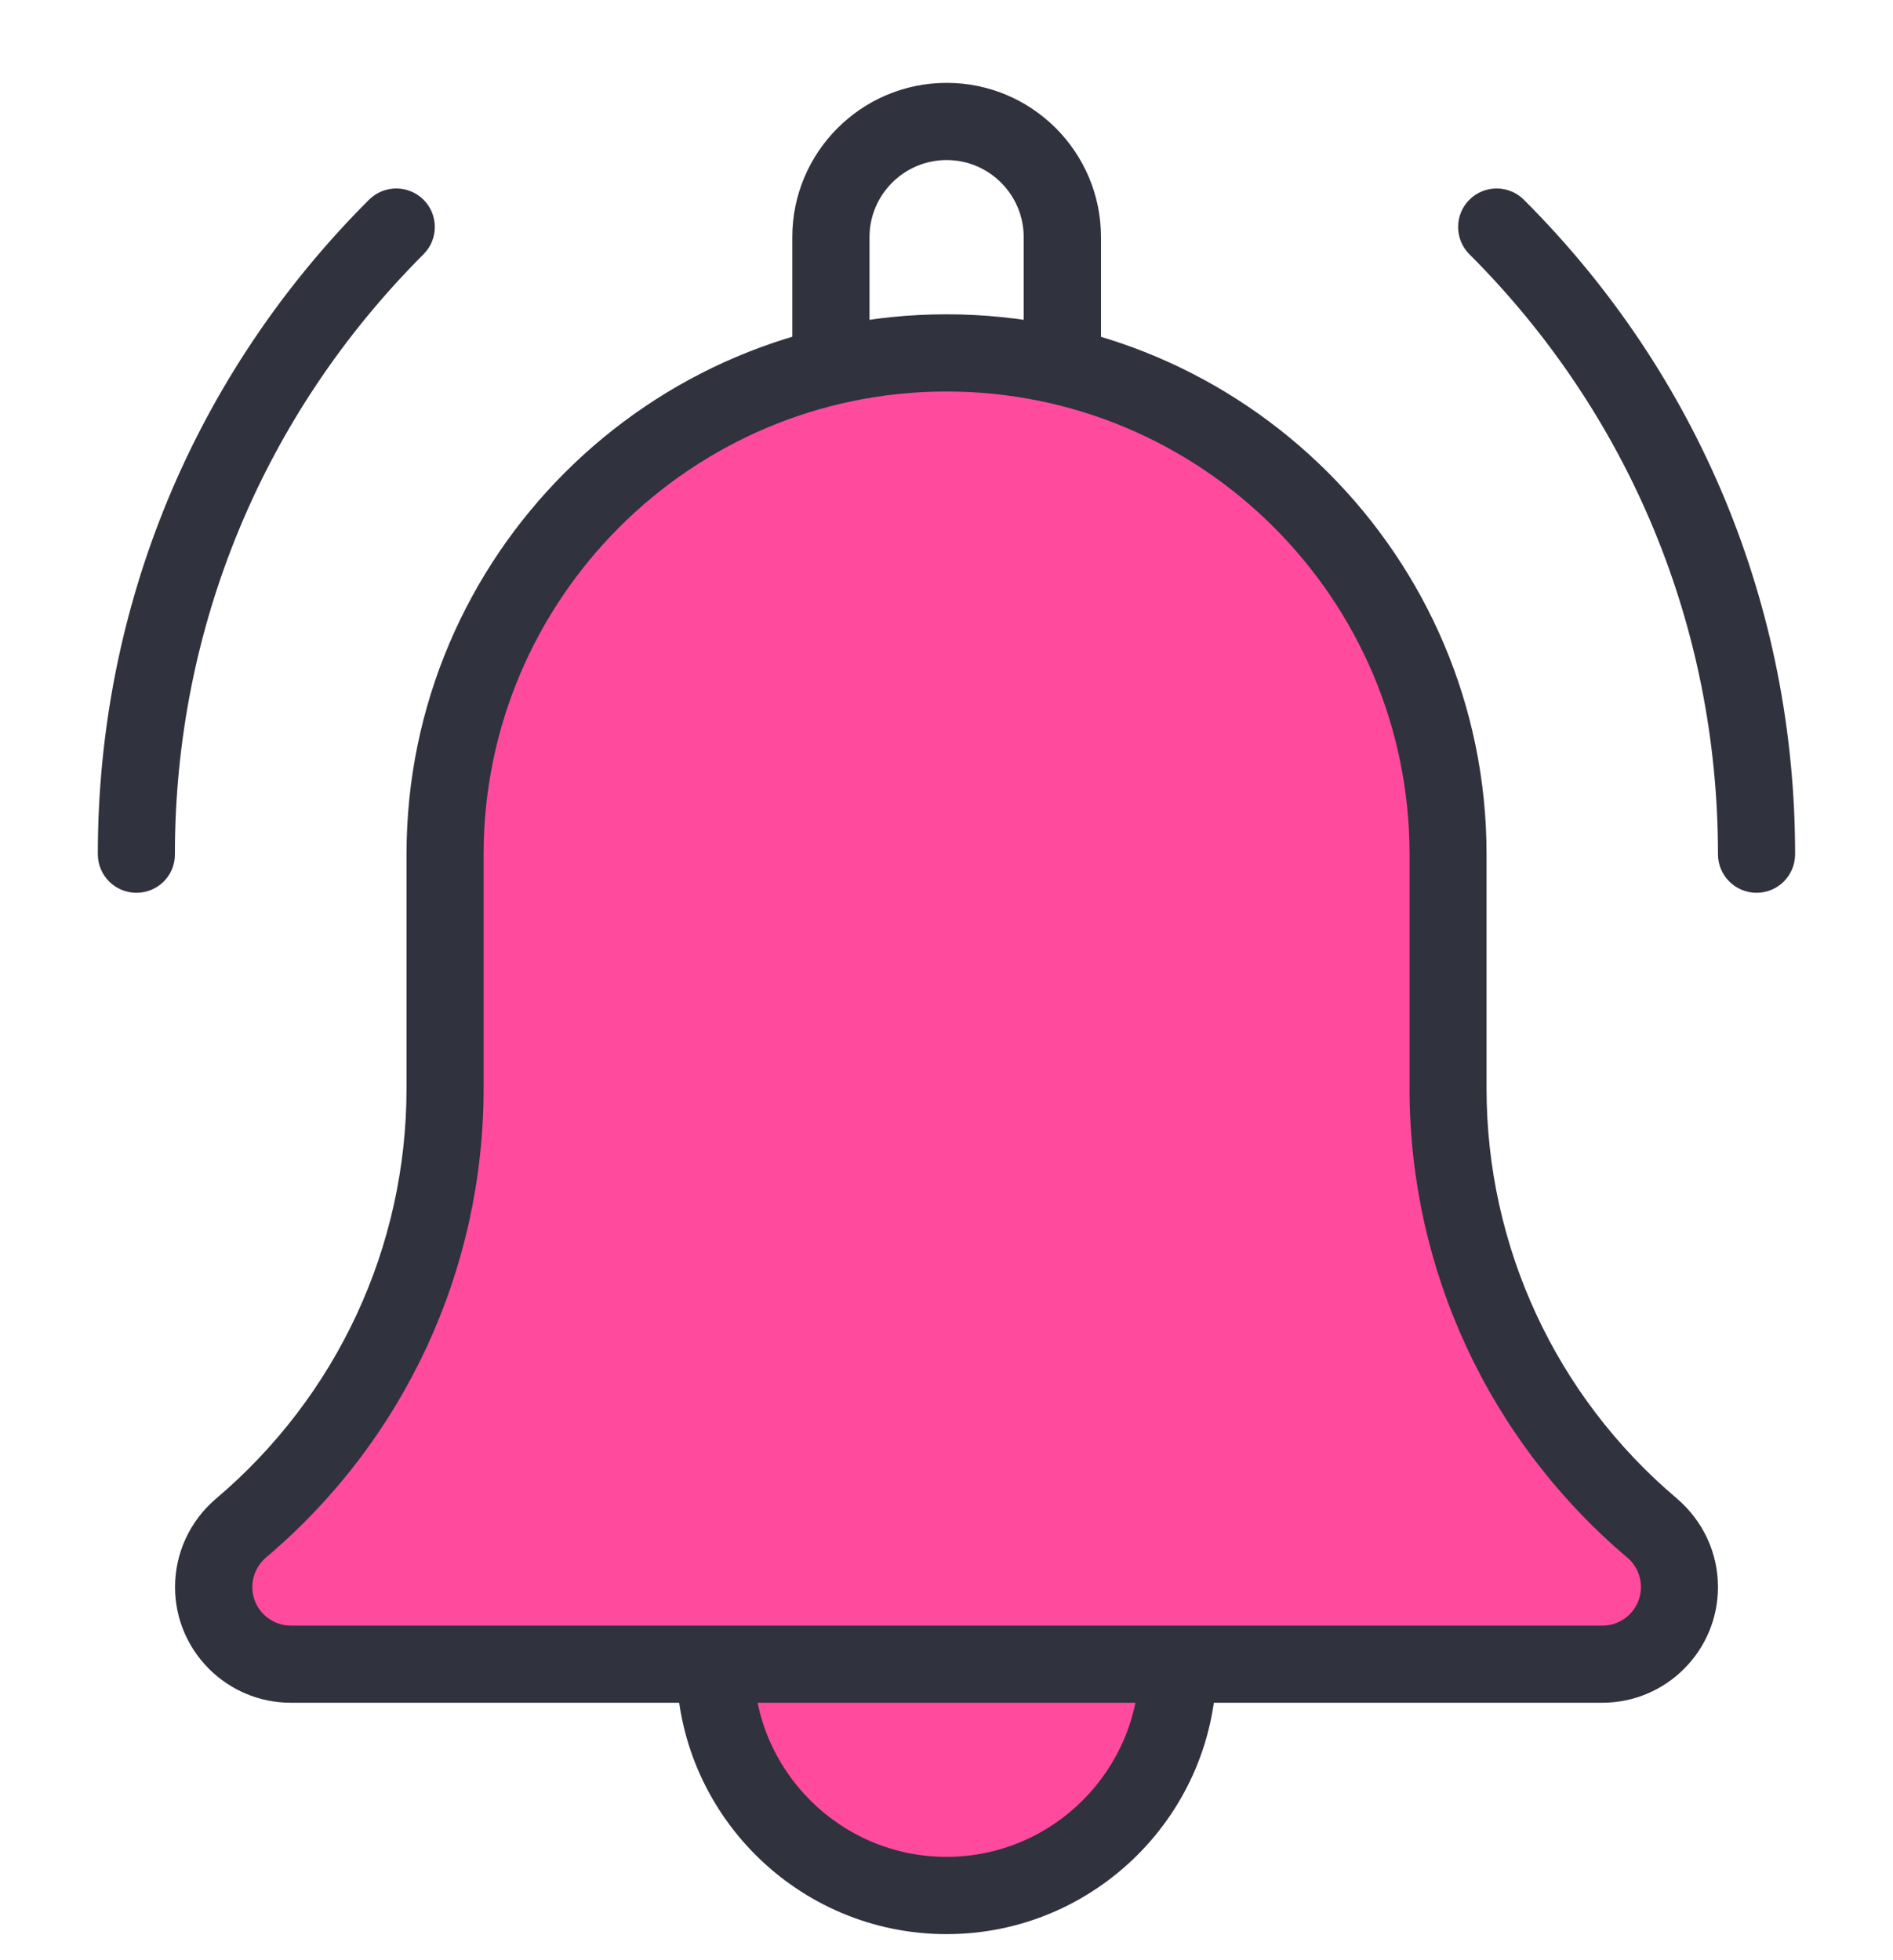
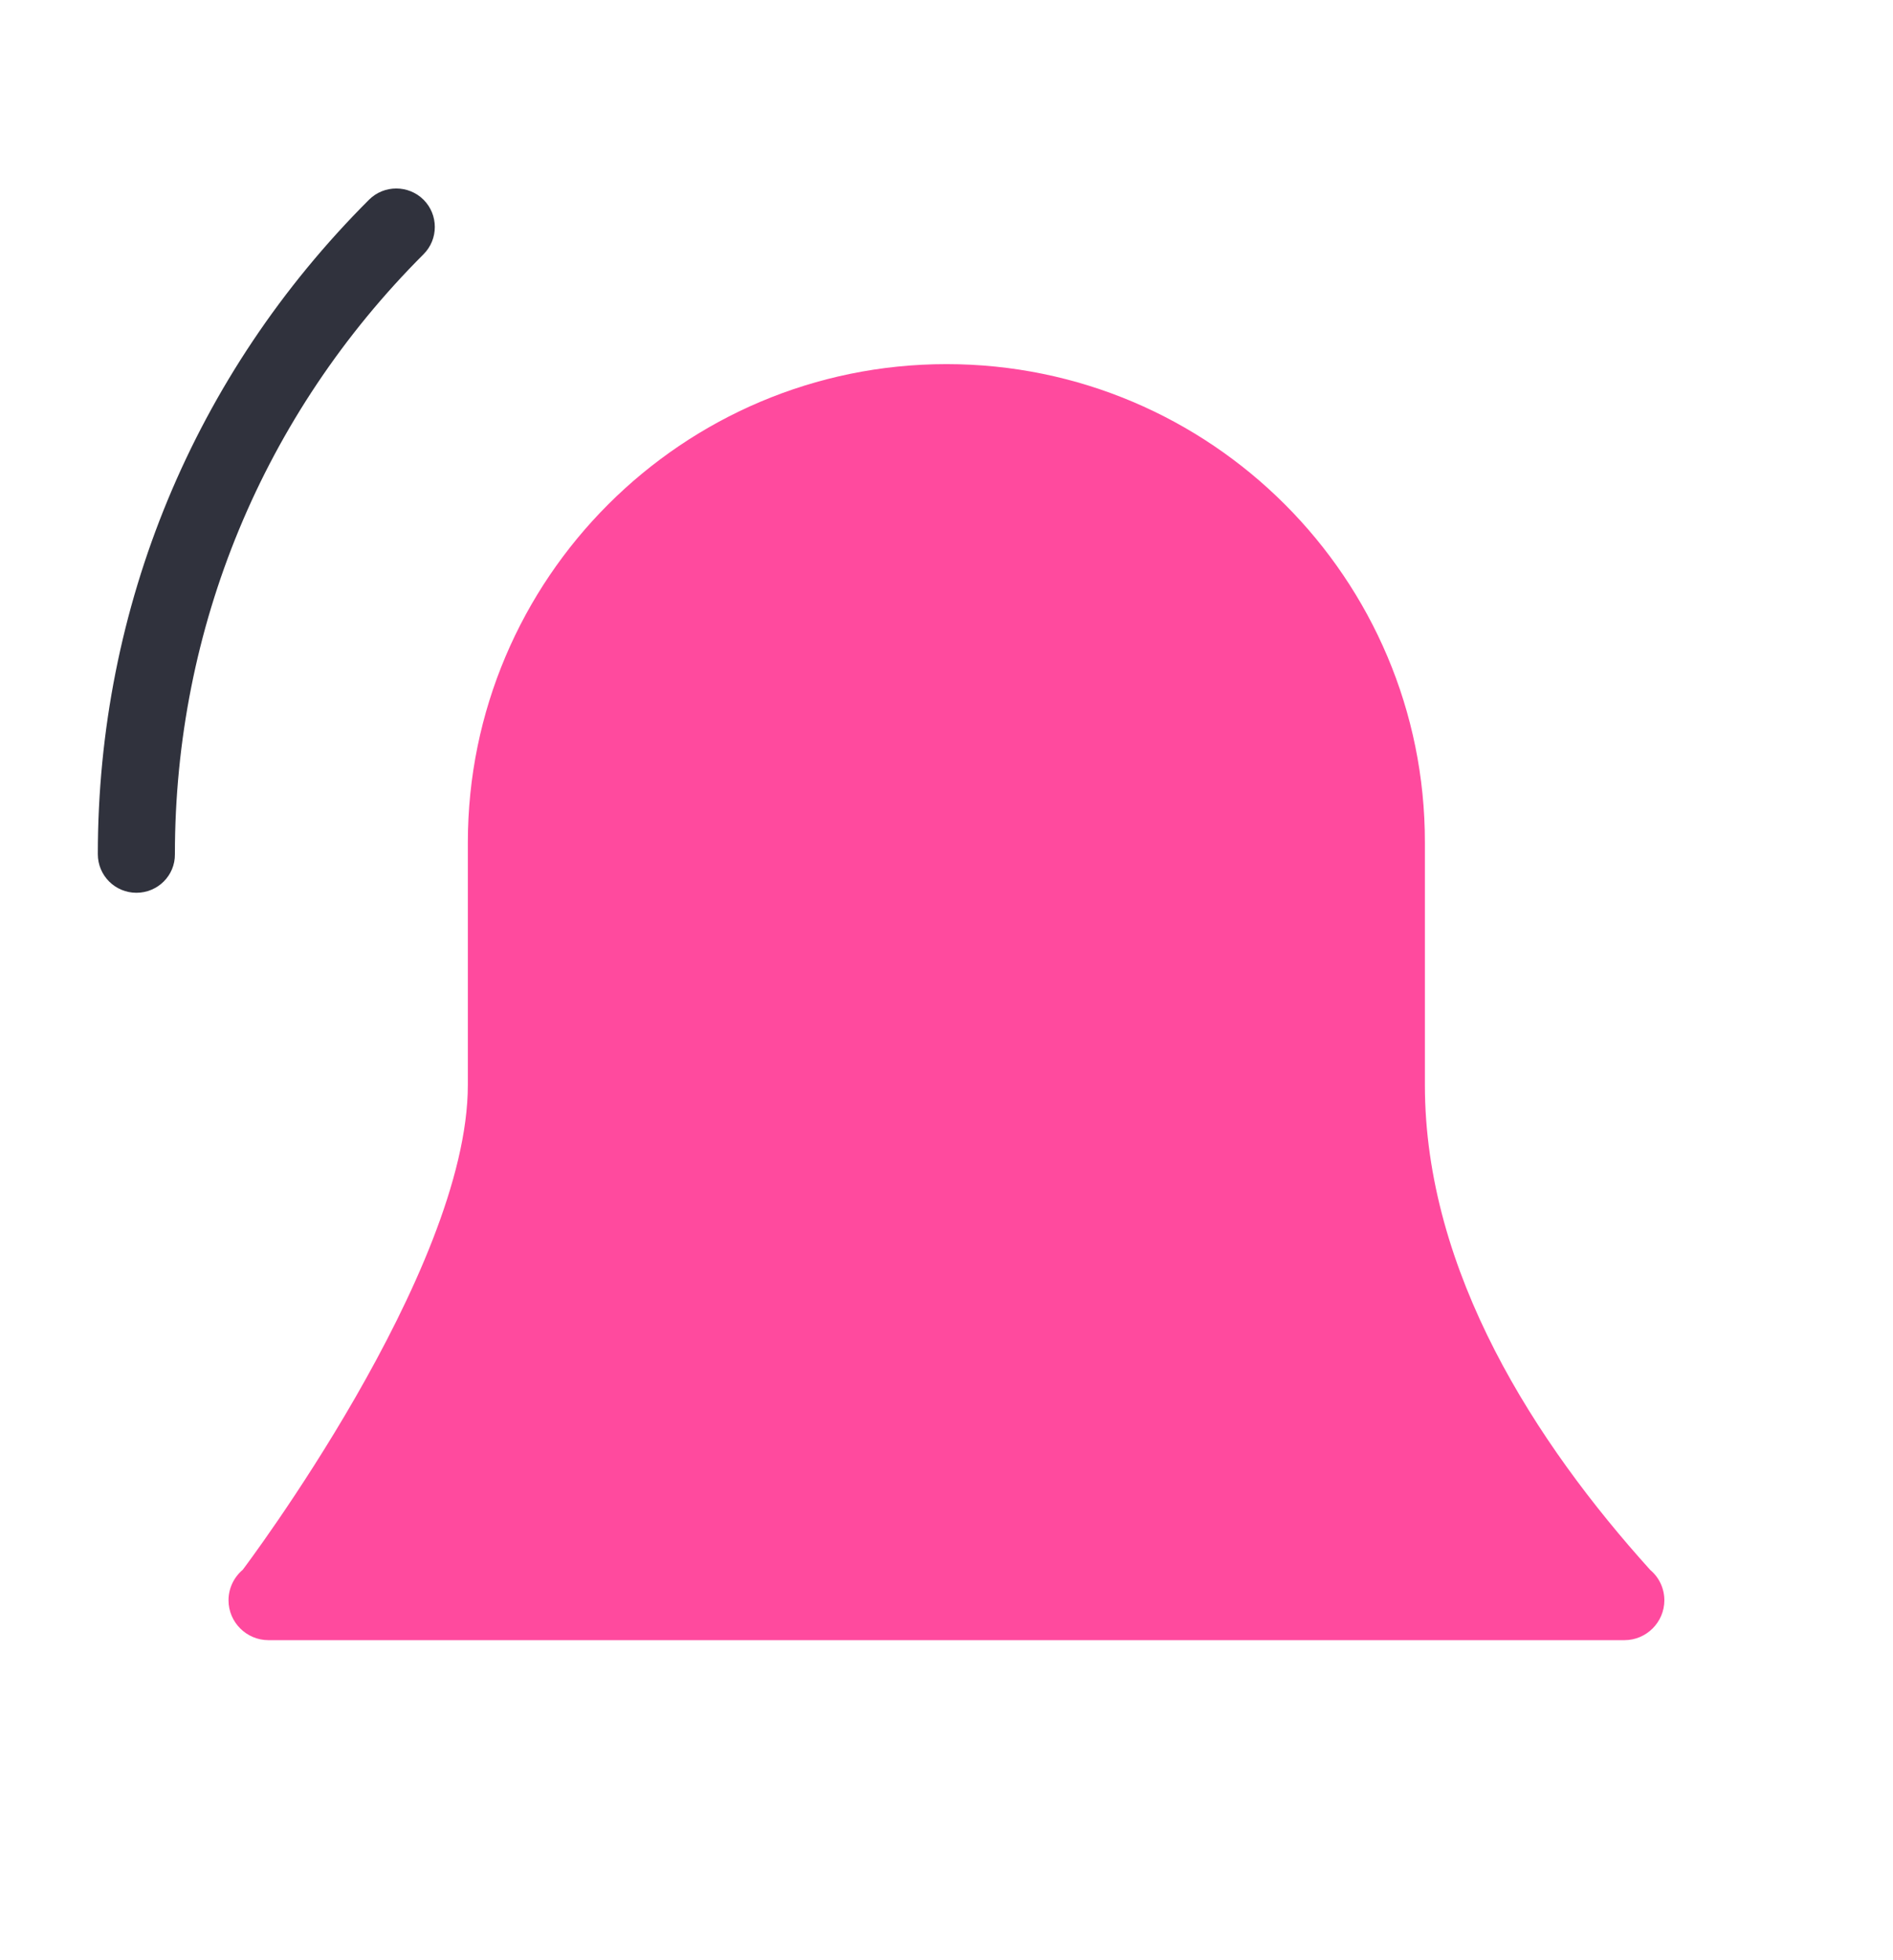
<svg xmlns="http://www.w3.org/2000/svg" width="28" height="29" viewBox="0 0 28 29" fill="none">
  <g clip-path="url(#clip0_106_2900)">
-     <path d="M13.922 28.115C15.777 28.115 17.282 26.962 17.282 25.539C17.282 24.117 15.777 22.963 13.922 22.963C12.066 22.963 10.562 24.117 10.562 25.539C10.562 26.962 12.066 28.115 13.922 28.115Z" fill="#FF4A9E" />
-     <path d="M25.982 13.208C25.667 13.208 25.411 12.953 25.411 12.637C25.411 9.285 24.106 6.132 21.734 3.761C21.512 3.539 21.512 3.177 21.734 2.955C21.956 2.733 22.318 2.733 22.54 2.955C25.127 5.54 26.552 8.978 26.552 12.637C26.552 12.953 26.298 13.208 25.982 13.208Z" fill="#30323D" />
    <path d="M2.018 13.208C1.702 13.208 1.447 12.953 1.447 12.637C1.447 8.978 2.871 5.54 5.458 2.955C5.68 2.733 6.042 2.733 6.265 2.955C6.487 3.177 6.487 3.539 6.265 3.761C3.894 6.132 2.587 9.285 2.587 12.637C2.591 12.953 2.333 13.208 2.018 13.208Z" fill="#30323D" />
-     <path d="M15.713 5.997C15.398 5.997 15.142 5.742 15.142 5.426V3.509C15.142 2.88 14.631 2.368 14.002 2.368C13.373 2.368 12.861 2.88 12.861 3.509V5.426C12.861 5.742 12.605 5.997 12.29 5.997C11.975 5.997 11.719 5.743 11.719 5.426V3.509C11.719 2.251 12.742 1.226 14.002 1.226C15.262 1.226 16.285 2.249 16.285 3.509V5.426C16.285 5.742 16.027 5.997 15.713 5.997Z" fill="#30323D" />
-     <path d="M14 28.614C11.797 28.614 10.005 26.822 10.005 24.619C10.005 24.304 10.261 24.048 10.577 24.048C10.892 24.048 11.148 24.304 11.148 24.619C11.148 26.191 12.428 27.471 14 27.471C15.572 27.471 16.852 26.191 16.852 24.619C16.852 24.304 17.108 24.048 17.424 24.048C17.739 24.048 17.995 24.304 17.995 24.619C17.997 26.822 16.205 28.614 14 28.614Z" fill="#30323D" />
    <path d="M14 5.387C10.095 5.387 6.92 8.562 6.92 12.467V16.051C6.92 18.821 3.591 23.223 3.591 23.223C3.455 23.339 3.38 23.503 3.38 23.675C3.38 24 3.646 24.265 3.97 24.265H24.028C24.352 24.265 24.618 24 24.618 23.675C24.618 23.503 24.543 23.339 24.41 23.227C22.719 21.354 21.076 18.82 21.076 16.051V12.467C21.082 8.562 17.907 5.387 14 5.387Z" fill="#FF4A9E" />
-     <path d="M23.699 25.191H4.301C3.356 25.191 2.589 24.423 2.589 23.479C2.589 22.979 2.808 22.504 3.188 22.178C4.986 20.658 6.013 18.446 6.013 16.105V12.637C6.013 8.232 9.597 4.65 14 4.65C18.404 4.65 21.988 8.234 21.988 12.637V16.104C21.988 18.446 23.014 20.656 24.802 22.168C25.193 22.503 25.411 22.977 25.411 23.477C25.413 24.421 24.646 25.191 23.699 25.191ZM14 5.792C10.224 5.792 7.153 8.863 7.153 12.639V16.105C7.153 18.784 5.981 21.311 3.935 23.042C3.804 23.154 3.732 23.313 3.732 23.479C3.732 23.794 3.987 24.05 4.303 24.05H23.701C24.017 24.05 24.272 23.794 24.272 23.479C24.272 23.313 24.2 23.154 24.073 23.046C22.023 21.311 20.849 18.784 20.849 16.105V12.637C20.849 8.863 17.778 5.792 14 5.792Z" fill="#30323D" />
  </g>
  <defs>
    <clipPath id="clip0_106_2900">
      <rect width="28" height="28" fill="white" transform="translate(0 0.92)" />
    </clipPath>
  </defs>
</svg>